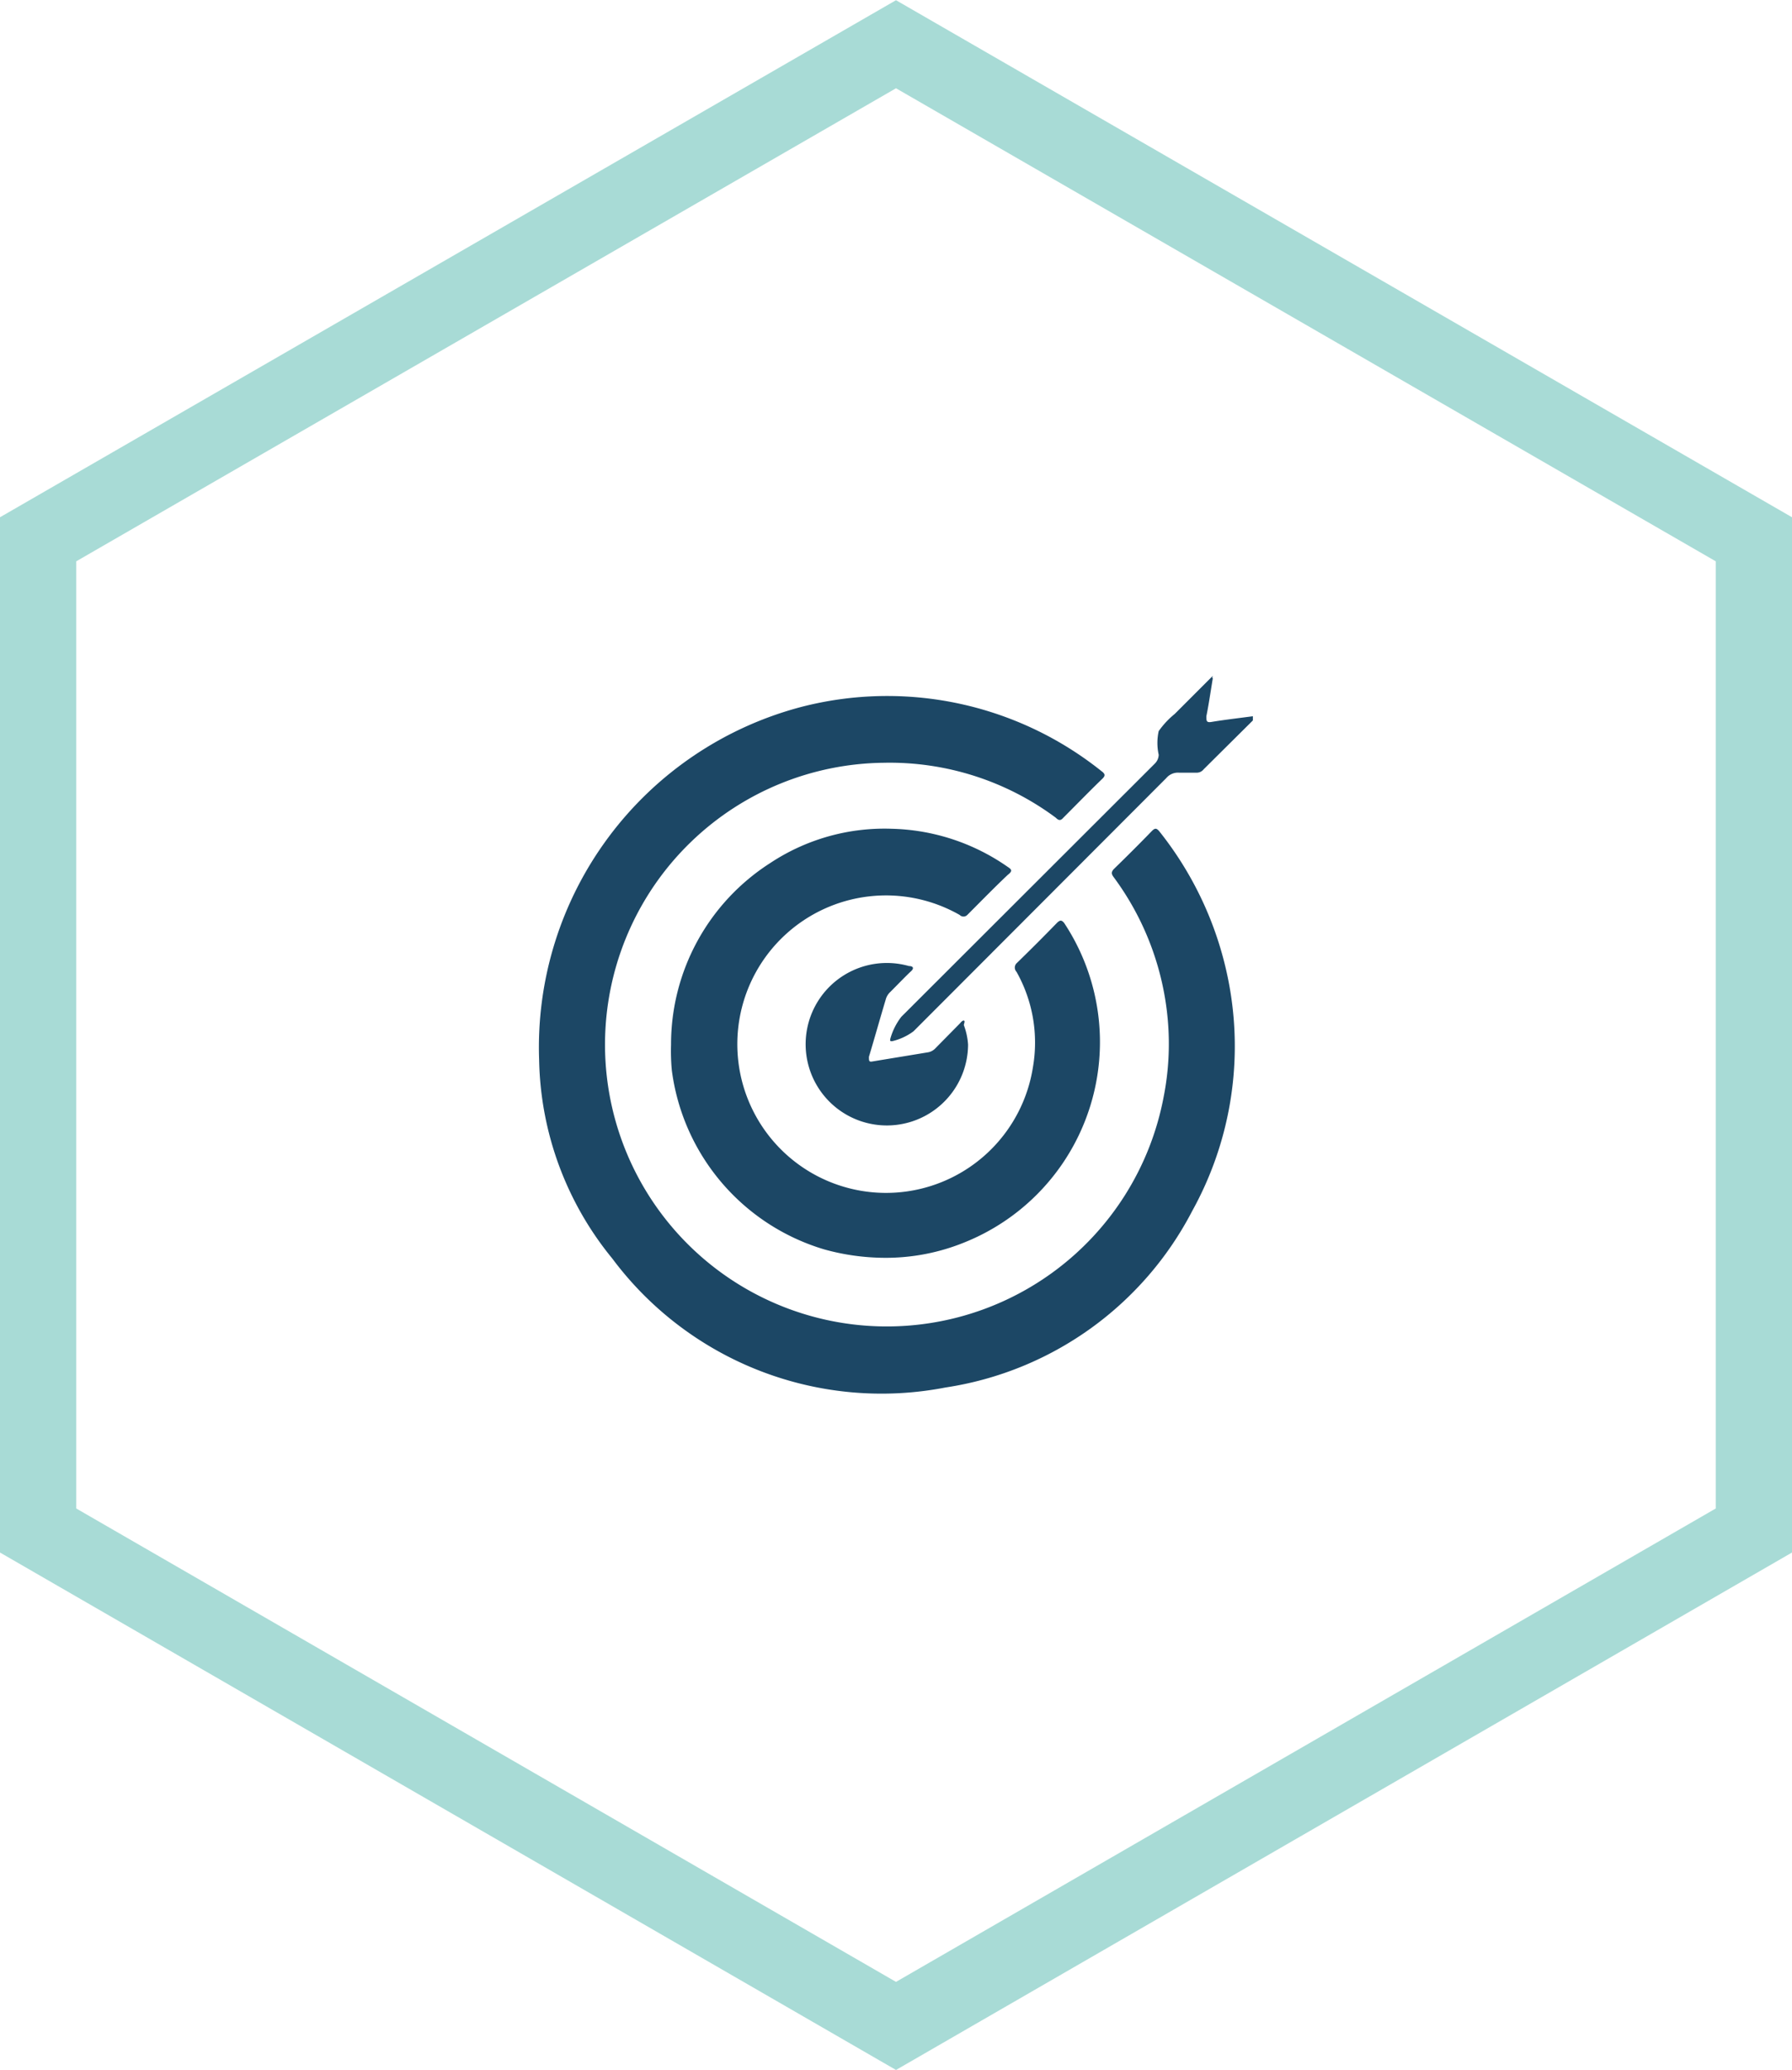
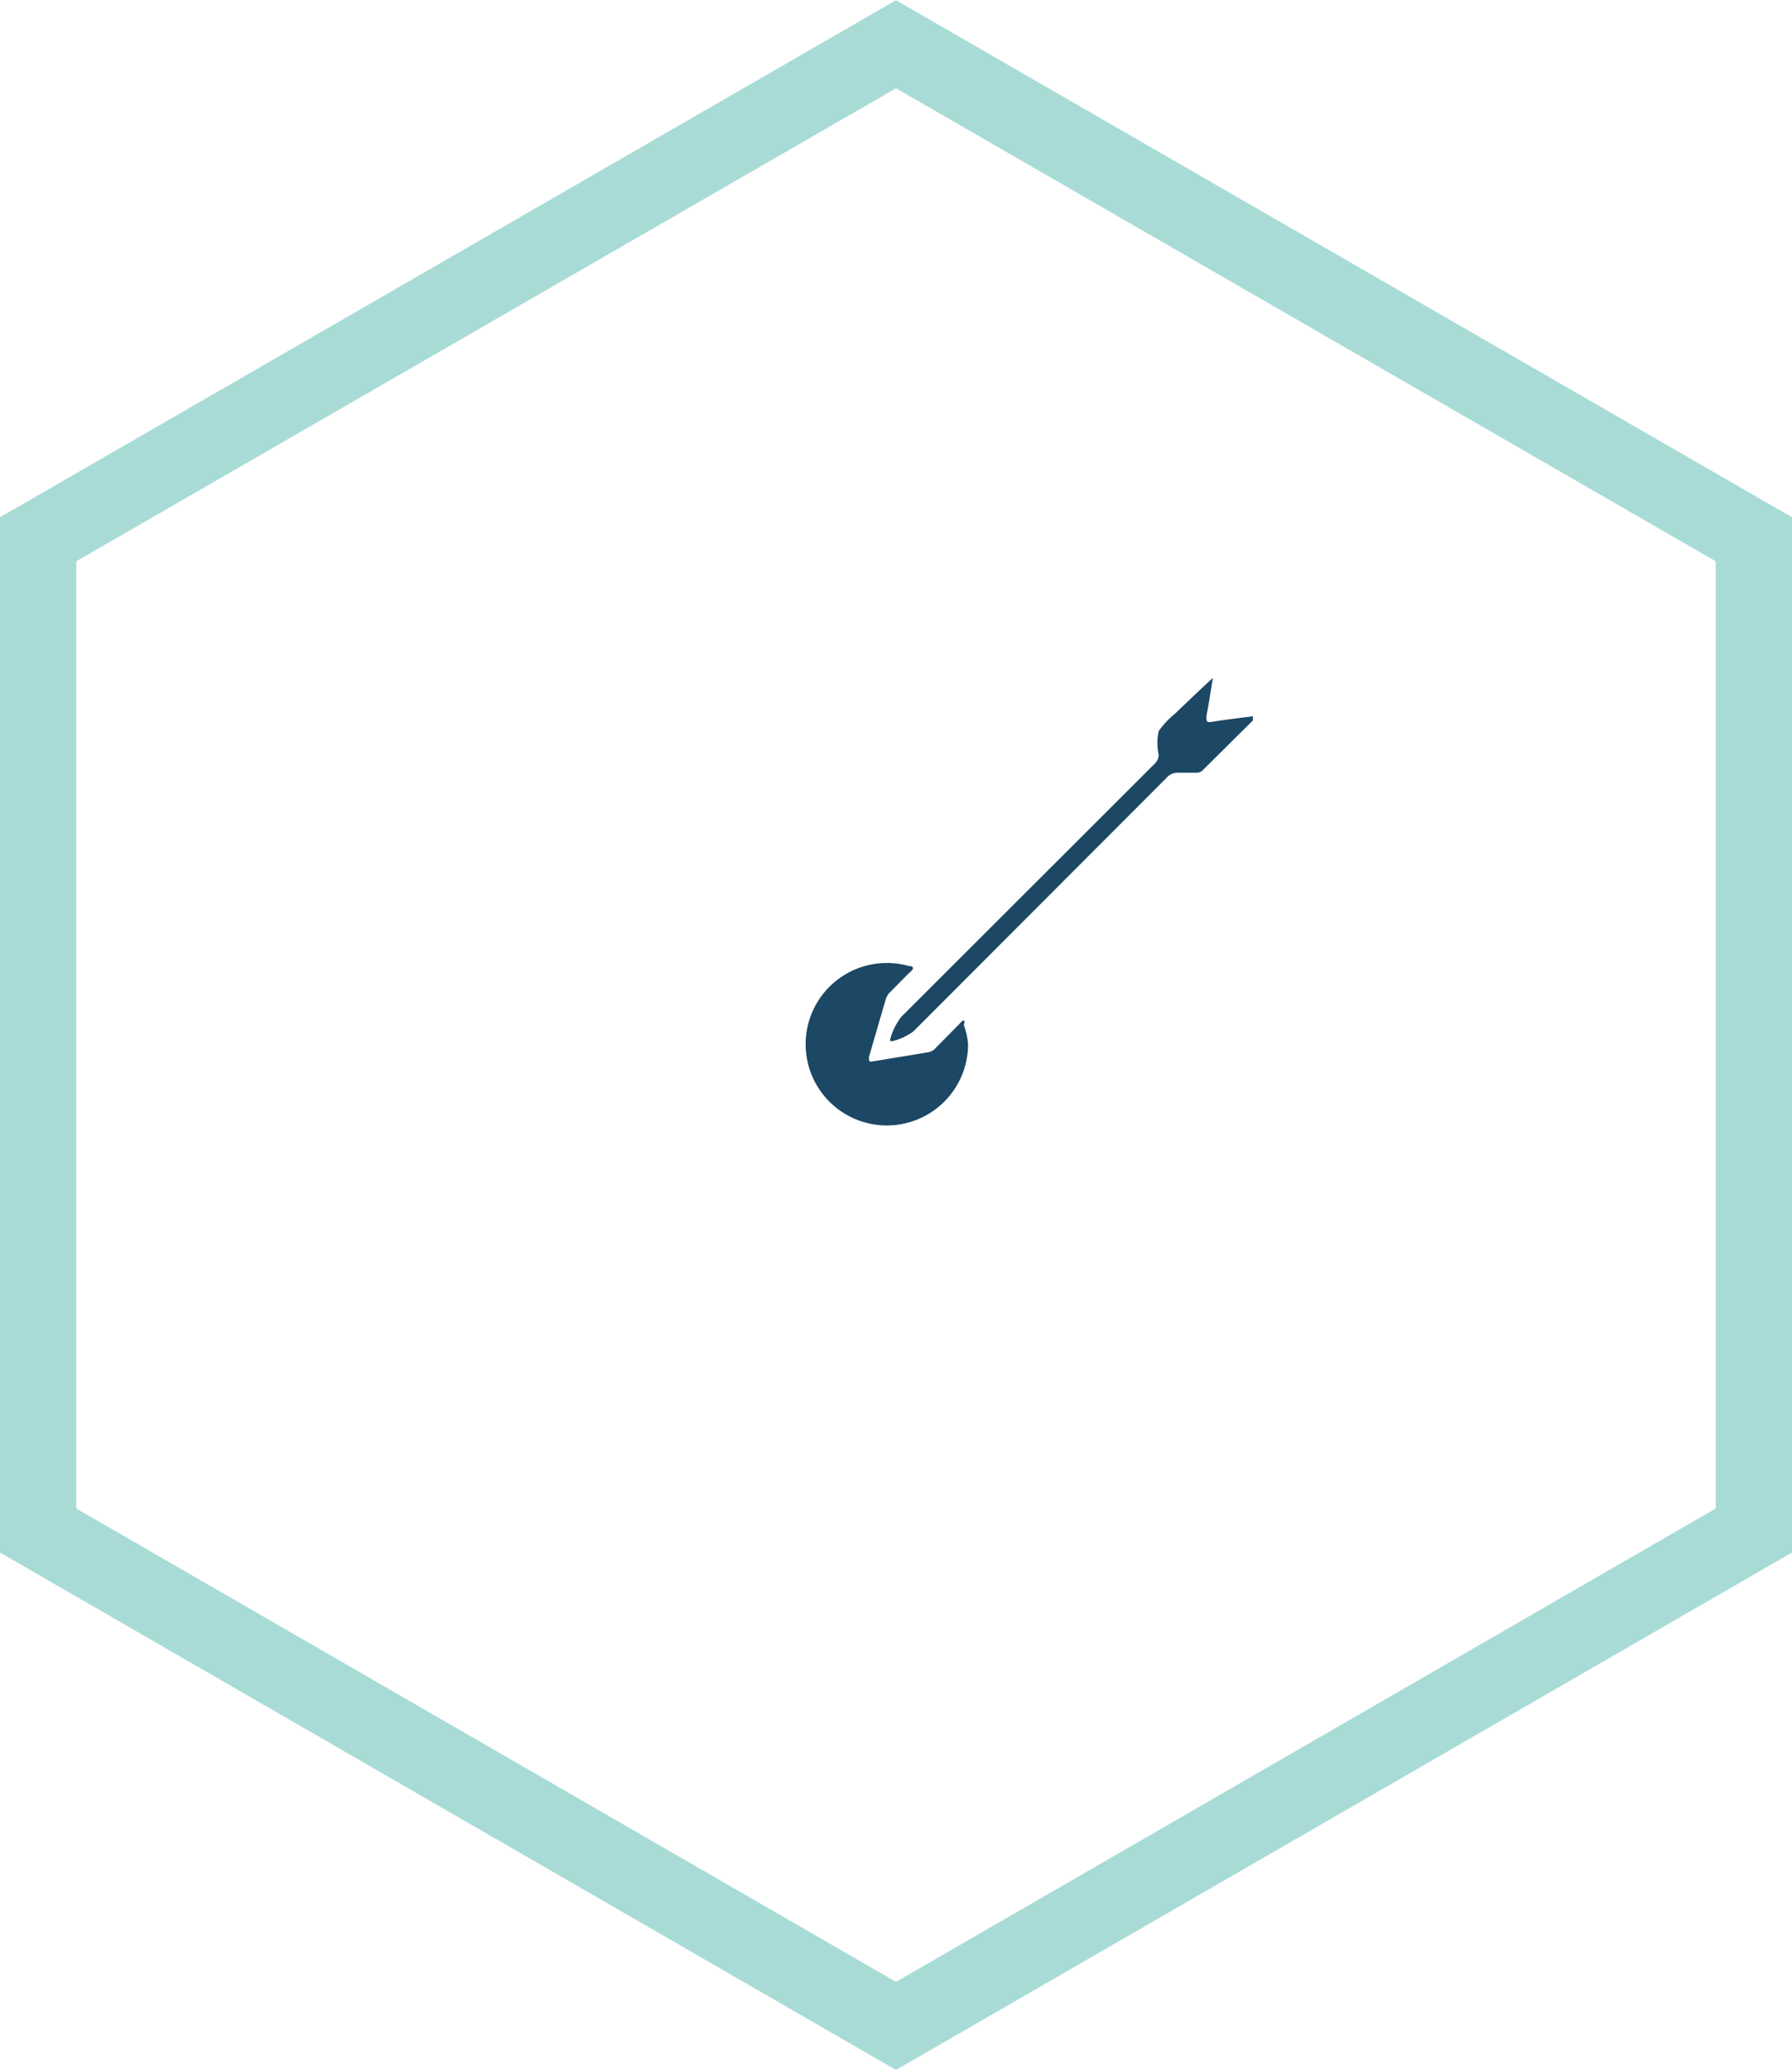
<svg xmlns="http://www.w3.org/2000/svg" viewBox="0 0 47 54.27">
  <defs>
    <style>.cls-1{fill:#1c4765;}.cls-2{fill:none;stroke:#a8dbd6;stroke-miterlimit:10;stroke-width:2px;}</style>
  </defs>
  <g id="Layer_2" data-name="Layer 2">
    <g id="Layer_1-2" data-name="Layer 1">
-       <path class="cls-1" d="M14.14,27.79A9.23,9.23,0,0,1,21,18.54a9,9,0,0,1,7.89,1.68c.11.08.1.13,0,.22-.35.34-.68.68-1,1-.07.08-.12.08-.2,0A7.3,7.3,0,0,0,23.18,20a7.39,7.39,0,1,0,7.34,8.76,7.16,7.16,0,0,0,.11-2A7.37,7.37,0,0,0,29.21,23c-.06-.08-.07-.13,0-.21.35-.34.7-.69,1-1,.08-.08.12-.08.19,0A9.09,9.09,0,0,1,32.27,26a8.91,8.91,0,0,1-1,5.75,8.76,8.76,0,0,1-6.47,4.63A8.81,8.81,0,0,1,16.06,33,8.46,8.46,0,0,1,14.14,27.79Z" />
-       <path class="cls-1" d="M17.6,27.39a5.64,5.64,0,0,1,2.6-4.76,5.43,5.43,0,0,1,3.18-.9,5.54,5.54,0,0,1,3.05,1c.11.07.13.11,0,.21-.36.34-.71.7-1.06,1.05a.14.14,0,0,1-.2,0,3.9,3.9,0,1,0,1.92,4,3.78,3.78,0,0,0-.43-2.51.16.16,0,0,1,0-.22c.36-.35.71-.7,1.06-1.06.09-.09.13-.07.19,0a5.66,5.66,0,0,1-2.6,8.37,5.47,5.47,0,0,1-2.11.41,6,6,0,0,1-1.58-.22,5.66,5.66,0,0,1-4-4.7A5.41,5.41,0,0,1,17.6,27.39Z" />
      <path class="cls-1" d="M25.39,27.39a2.13,2.13,0,1,1-1.55-2.06c.1,0,.15.05.05.14s-.36.36-.54.54a.41.41,0,0,0-.12.2c-.15.5-.29,1-.44,1.5,0,.11,0,.14.1.12l1.46-.24a.35.35,0,0,0,.17-.09l.66-.67s.06-.08.1-.07,0,.08,0,.12A1.78,1.78,0,0,1,25.39,27.39Z" />
-       <path class="cls-1" d="M31.81,17.78c-.06.36-.11.71-.17,1,0,.12,0,.17.13.15.36-.06.72-.1,1.09-.15,0,.07,0,.08,0,.11l-1.29,1.28a.23.23,0,0,1-.19.09c-.15,0-.3,0-.45,0a.4.4,0,0,0-.34.14l-6.63,6.64a1.51,1.51,0,0,1-.56.26c-.05,0-.06,0-.05-.06a1.67,1.67,0,0,1,.29-.58l6.65-6.64a.34.34,0,0,0,.1-.23,1.43,1.43,0,0,1,0-.62,2.23,2.23,0,0,1,.42-.45l1-1S31.78,17.79,31.81,17.78Z" />
+       <path class="cls-1" d="M31.81,17.78c-.06.36-.11.71-.17,1,0,.12,0,.17.13.15.36-.06.72-.1,1.09-.15,0,.07,0,.08,0,.11l-1.29,1.28a.23.23,0,0,1-.19.09c-.15,0-.3,0-.45,0a.4.4,0,0,0-.34.14l-6.63,6.64a1.51,1.51,0,0,1-.56.26c-.05,0-.06,0-.05-.06a1.67,1.67,0,0,1,.29-.58l6.65-6.64a.34.34,0,0,0,.1-.23,1.43,1.43,0,0,1,0-.62,2.23,2.23,0,0,1,.42-.45S31.78,17.79,31.81,17.78Z" />
      <polygon class="cls-2" points="1 14.14 1 40.13 23.5 53.12 46 40.13 46 14.14 23.5 1.16 1 14.14" />
    </g>
  </g>
</svg>